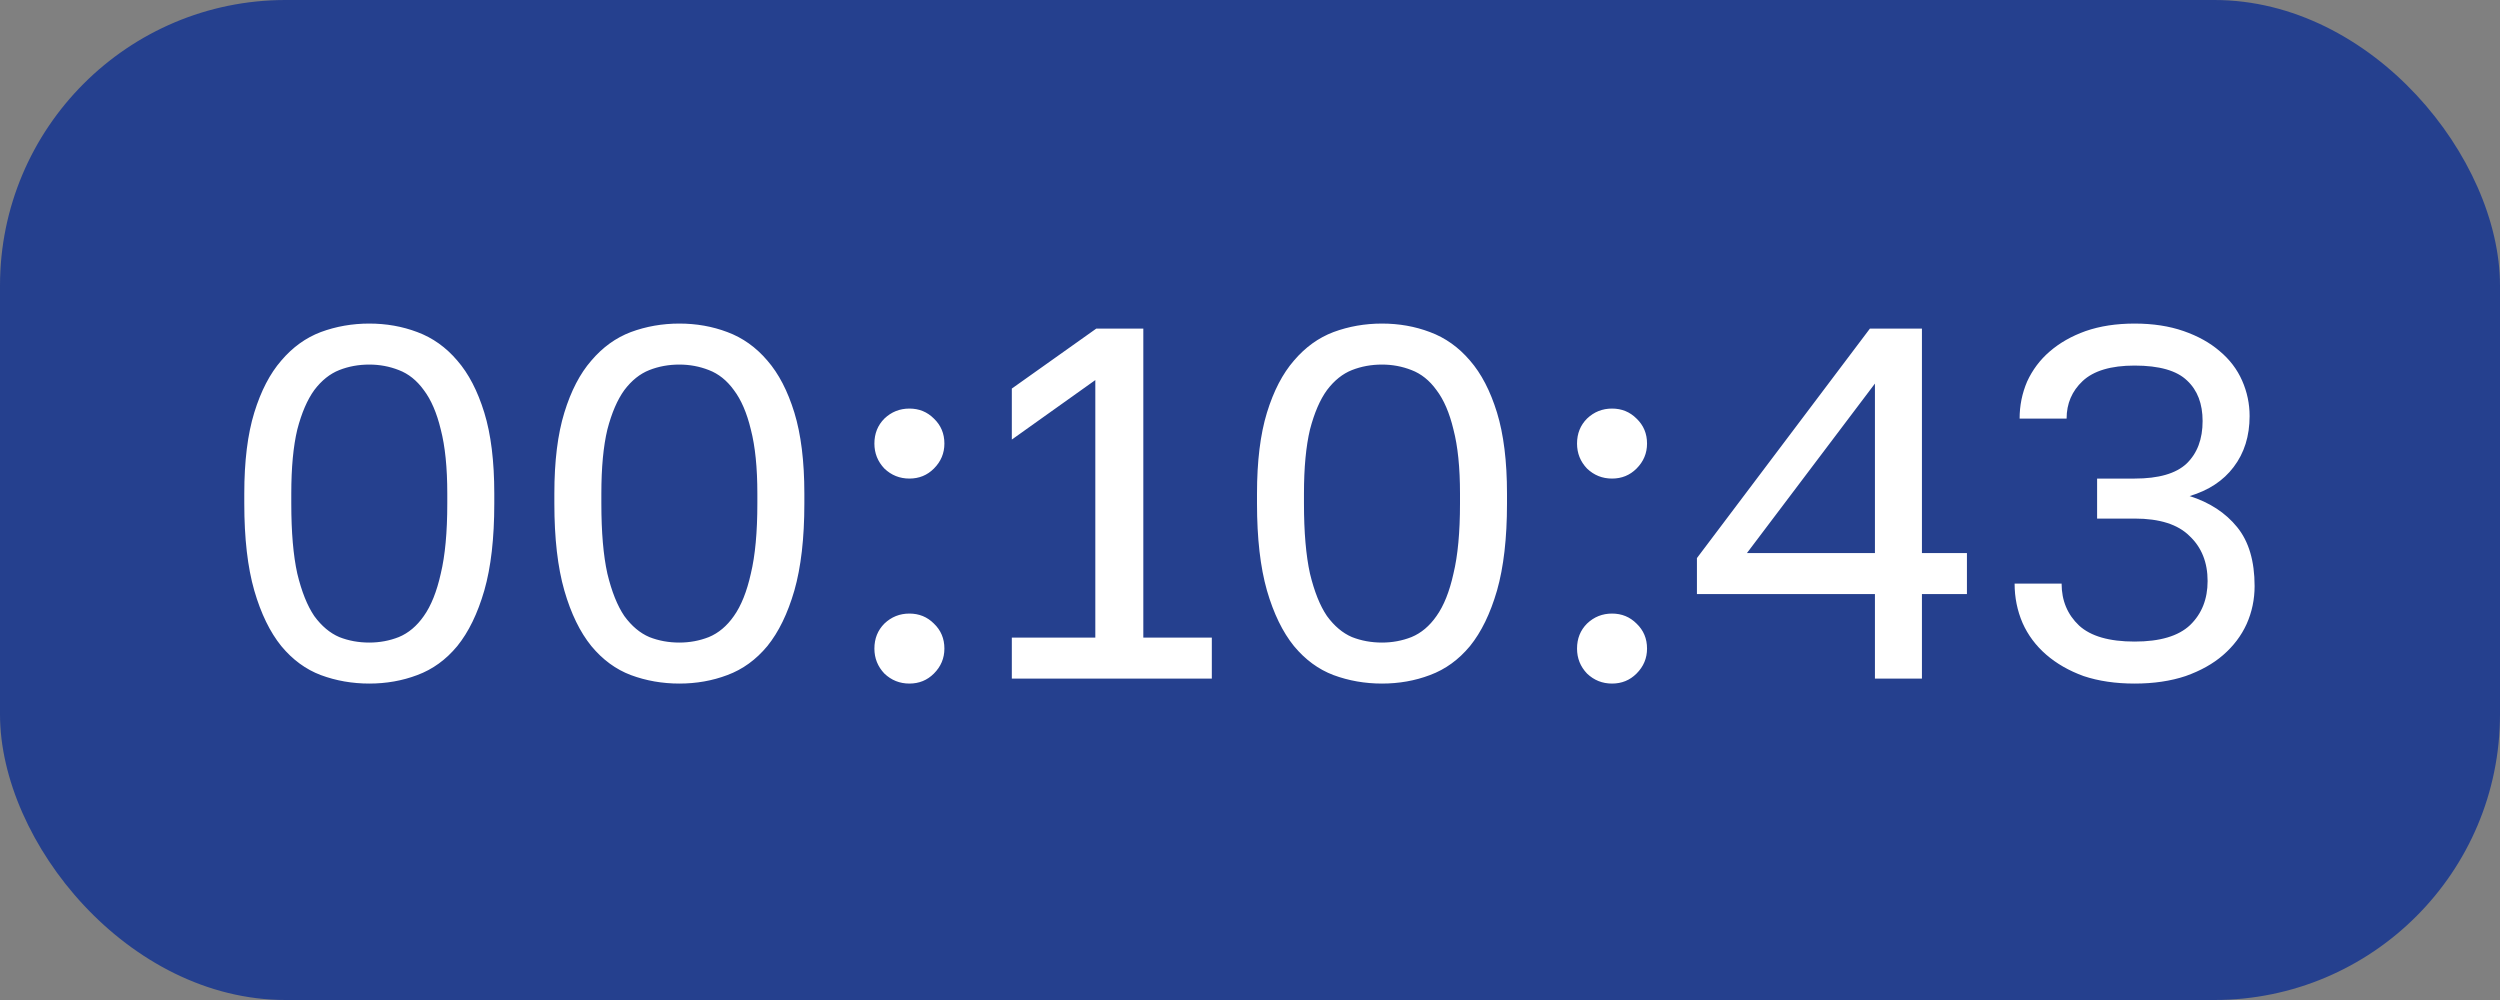
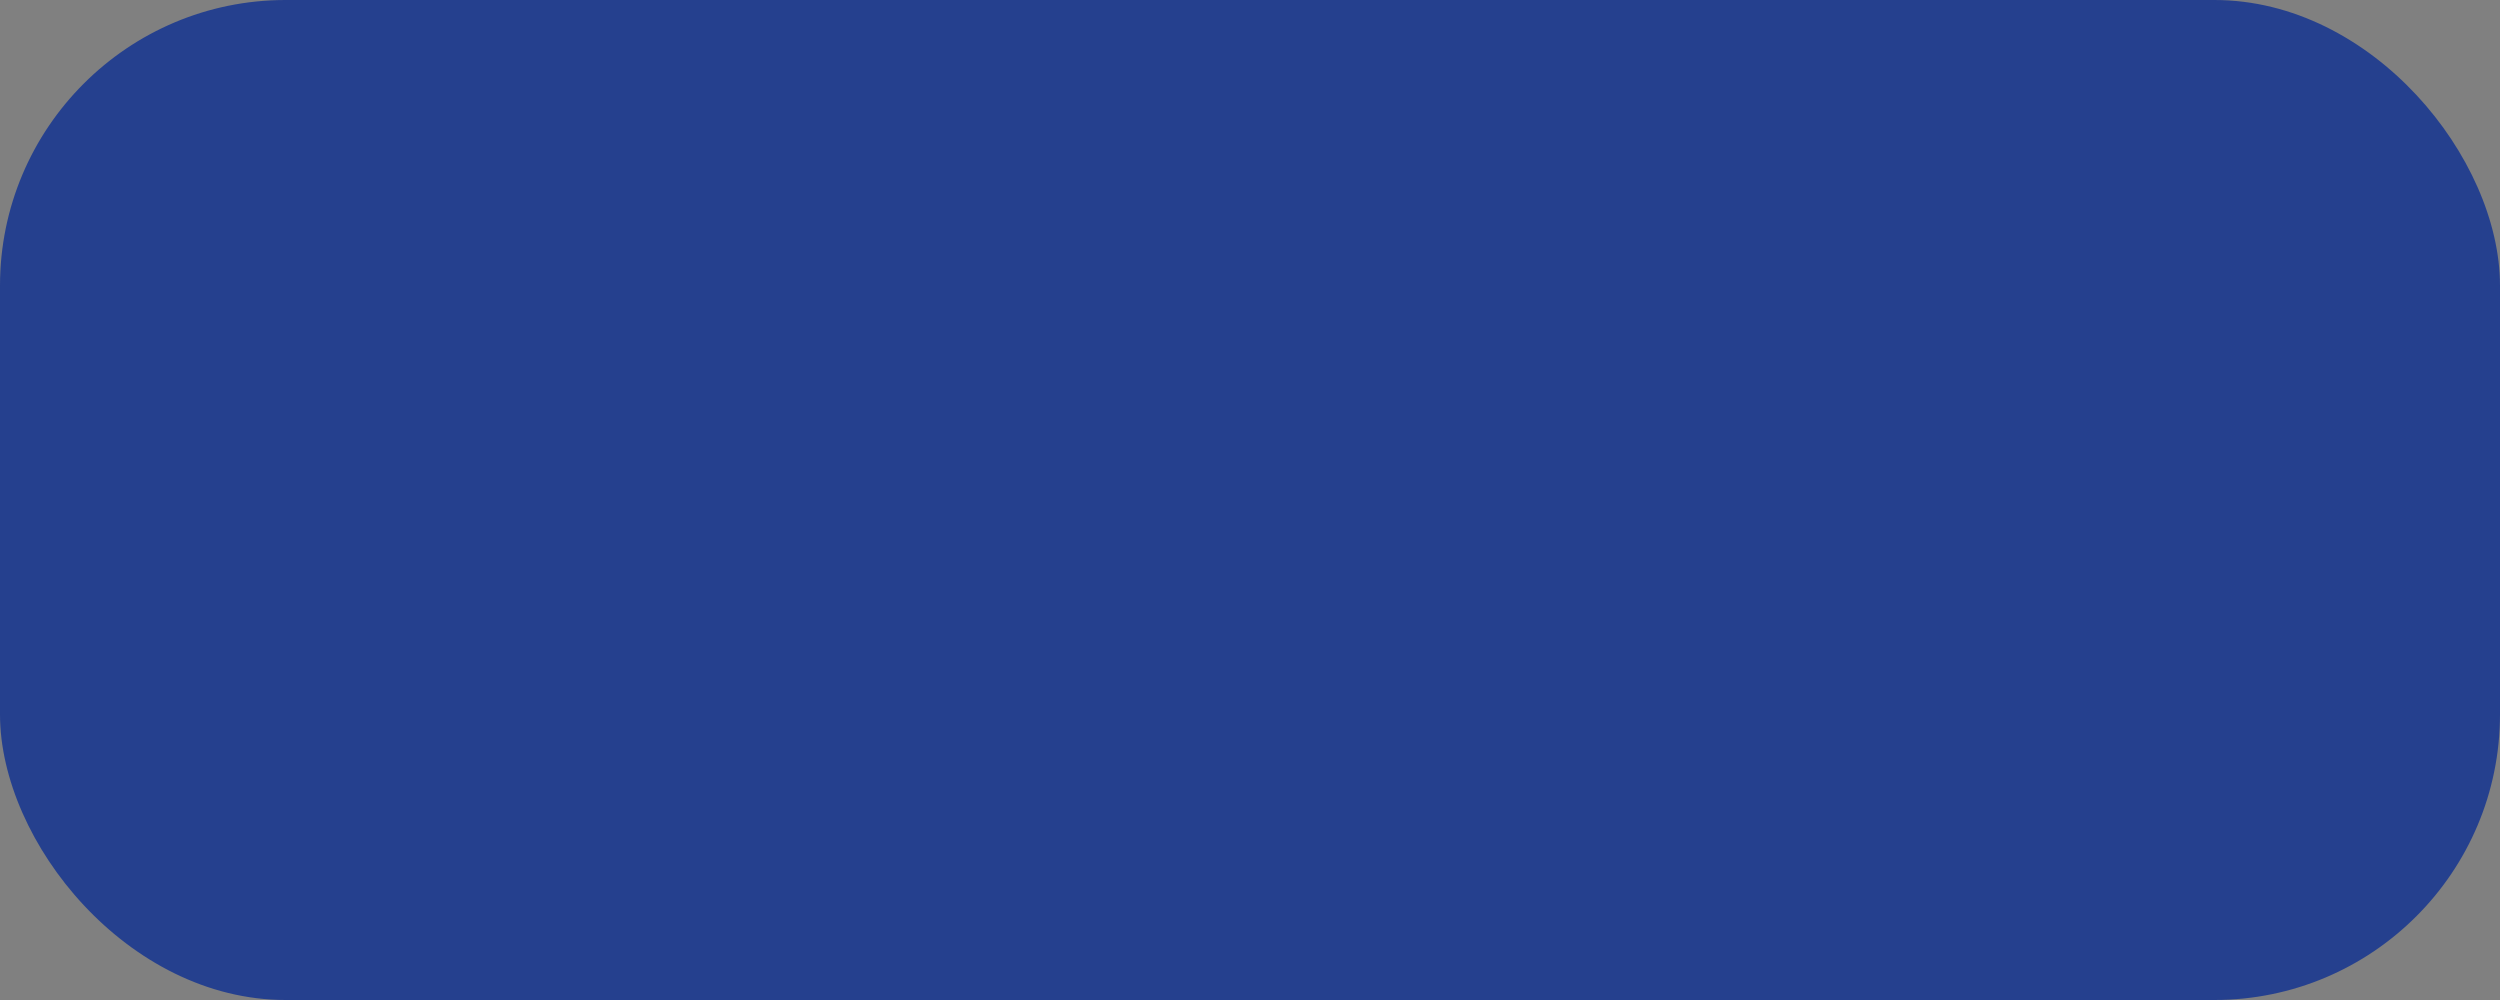
<svg xmlns="http://www.w3.org/2000/svg" width="70" height="28" viewBox="0 0 70 28" fill="none">
  <rect x="0" y="0" width="70" height="28" fill="#808080" stroke="none" />
  <rect width="70" height="28" rx="8" fill="#25408E" />
-   <path d="M10.34 19.14C9.864 19.14 9.411 19.061 8.982 18.902C8.562 18.743 8.193 18.473 7.876 18.09C7.559 17.698 7.307 17.18 7.12 16.536C6.933 15.883 6.84 15.071 6.84 14.1V13.82C6.84 12.915 6.933 12.159 7.12 11.552C7.307 10.945 7.559 10.46 7.876 10.096C8.193 9.723 8.562 9.457 8.982 9.298C9.411 9.139 9.864 9.06 10.34 9.06C10.816 9.06 11.264 9.139 11.684 9.298C12.113 9.457 12.487 9.723 12.804 10.096C13.121 10.46 13.373 10.945 13.56 11.552C13.747 12.159 13.84 12.915 13.84 13.82V14.1C13.84 15.071 13.747 15.883 13.56 16.536C13.373 17.18 13.121 17.698 12.804 18.09C12.487 18.473 12.113 18.743 11.684 18.902C11.264 19.061 10.816 19.14 10.34 19.14ZM10.34 17.992C10.629 17.992 10.905 17.941 11.166 17.838C11.437 17.726 11.67 17.53 11.866 17.25C12.071 16.961 12.23 16.564 12.342 16.06C12.463 15.556 12.524 14.903 12.524 14.1V13.82C12.524 13.092 12.463 12.495 12.342 12.028C12.23 11.561 12.071 11.193 11.866 10.922C11.67 10.651 11.437 10.465 11.166 10.362C10.905 10.259 10.629 10.208 10.34 10.208C10.041 10.208 9.761 10.259 9.5 10.362C9.239 10.465 9.005 10.651 8.8 10.922C8.604 11.193 8.445 11.561 8.324 12.028C8.212 12.495 8.156 13.092 8.156 13.82V14.1C8.156 14.903 8.212 15.556 8.324 16.06C8.445 16.564 8.604 16.961 8.8 17.25C9.005 17.53 9.239 17.726 9.5 17.838C9.761 17.941 10.041 17.992 10.34 17.992ZM19.022 19.14C18.546 19.14 18.093 19.061 17.664 18.902C17.244 18.743 16.875 18.473 16.558 18.09C16.24 17.698 15.988 17.18 15.802 16.536C15.615 15.883 15.522 15.071 15.522 14.1V13.82C15.522 12.915 15.615 12.159 15.802 11.552C15.988 10.945 16.24 10.46 16.558 10.096C16.875 9.723 17.244 9.457 17.664 9.298C18.093 9.139 18.546 9.06 19.022 9.06C19.498 9.06 19.946 9.139 20.366 9.298C20.795 9.457 21.168 9.723 21.486 10.096C21.803 10.46 22.055 10.945 22.242 11.552C22.428 12.159 22.522 12.915 22.522 13.82V14.1C22.522 15.071 22.428 15.883 22.242 16.536C22.055 17.18 21.803 17.698 21.486 18.09C21.168 18.473 20.795 18.743 20.366 18.902C19.946 19.061 19.498 19.14 19.022 19.14ZM19.022 17.992C19.311 17.992 19.586 17.941 19.848 17.838C20.118 17.726 20.352 17.53 20.548 17.25C20.753 16.961 20.912 16.564 21.024 16.06C21.145 15.556 21.206 14.903 21.206 14.1V13.82C21.206 13.092 21.145 12.495 21.024 12.028C20.912 11.561 20.753 11.193 20.548 10.922C20.352 10.651 20.118 10.465 19.848 10.362C19.586 10.259 19.311 10.208 19.022 10.208C18.723 10.208 18.443 10.259 18.182 10.362C17.92 10.465 17.687 10.651 17.482 10.922C17.286 11.193 17.127 11.561 17.006 12.028C16.894 12.495 16.838 13.092 16.838 13.82V14.1C16.838 14.903 16.894 15.556 17.006 16.06C17.127 16.564 17.286 16.961 17.482 17.25C17.687 17.53 17.92 17.726 18.182 17.838C18.443 17.941 18.723 17.992 19.022 17.992ZM25.463 19.14C25.193 19.14 24.959 19.047 24.763 18.86C24.577 18.664 24.483 18.431 24.483 18.16C24.483 17.88 24.577 17.647 24.763 17.46C24.959 17.273 25.193 17.18 25.463 17.18C25.734 17.18 25.963 17.273 26.149 17.46C26.345 17.647 26.443 17.88 26.443 18.16C26.443 18.431 26.345 18.664 26.149 18.86C25.963 19.047 25.734 19.14 25.463 19.14ZM25.463 13.4C25.193 13.4 24.959 13.307 24.763 13.12C24.577 12.924 24.483 12.691 24.483 12.42C24.483 12.14 24.577 11.907 24.763 11.72C24.959 11.533 25.193 11.44 25.463 11.44C25.734 11.44 25.963 11.533 26.149 11.72C26.345 11.907 26.443 12.14 26.443 12.42C26.443 12.691 26.345 12.924 26.149 13.12C25.963 13.307 25.734 13.4 25.463 13.4ZM28.331 17.852H30.669V10.642L28.331 12.308V10.88L30.697 9.2H32.013V17.852H33.931V19H28.331V17.852ZM38.696 19.14C38.219 19.14 37.767 19.061 37.337 18.902C36.917 18.743 36.549 18.473 36.231 18.09C35.914 17.698 35.662 17.18 35.475 16.536C35.289 15.883 35.196 15.071 35.196 14.1V13.82C35.196 12.915 35.289 12.159 35.475 11.552C35.662 10.945 35.914 10.46 36.231 10.096C36.549 9.723 36.917 9.457 37.337 9.298C37.767 9.139 38.219 9.06 38.696 9.06C39.172 9.06 39.62 9.139 40.039 9.298C40.469 9.457 40.842 9.723 41.16 10.096C41.477 10.46 41.729 10.945 41.916 11.552C42.102 12.159 42.196 12.915 42.196 13.82V14.1C42.196 15.071 42.102 15.883 41.916 16.536C41.729 17.18 41.477 17.698 41.16 18.09C40.842 18.473 40.469 18.743 40.039 18.902C39.62 19.061 39.172 19.14 38.696 19.14ZM38.696 17.992C38.985 17.992 39.26 17.941 39.522 17.838C39.792 17.726 40.026 17.53 40.221 17.25C40.427 16.961 40.586 16.564 40.697 16.06C40.819 15.556 40.88 14.903 40.88 14.1V13.82C40.88 13.092 40.819 12.495 40.697 12.028C40.586 11.561 40.427 11.193 40.221 10.922C40.026 10.651 39.792 10.465 39.522 10.362C39.26 10.259 38.985 10.208 38.696 10.208C38.397 10.208 38.117 10.259 37.855 10.362C37.594 10.465 37.361 10.651 37.156 10.922C36.959 11.193 36.801 11.561 36.679 12.028C36.568 12.495 36.511 13.092 36.511 13.82V14.1C36.511 14.903 36.568 15.556 36.679 16.06C36.801 16.564 36.959 16.961 37.156 17.25C37.361 17.53 37.594 17.726 37.855 17.838C38.117 17.941 38.397 17.992 38.696 17.992ZM45.137 19.14C44.866 19.14 44.633 19.047 44.437 18.86C44.25 18.664 44.157 18.431 44.157 18.16C44.157 17.88 44.25 17.647 44.437 17.46C44.633 17.273 44.866 17.18 45.137 17.18C45.408 17.18 45.636 17.273 45.823 17.46C46.019 17.647 46.117 17.88 46.117 18.16C46.117 18.431 46.019 18.664 45.823 18.86C45.636 19.047 45.408 19.14 45.137 19.14ZM45.137 13.4C44.866 13.4 44.633 13.307 44.437 13.12C44.25 12.924 44.157 12.691 44.157 12.42C44.157 12.14 44.25 11.907 44.437 11.72C44.633 11.533 44.866 11.44 45.137 11.44C45.408 11.44 45.636 11.533 45.823 11.72C46.019 11.907 46.117 12.14 46.117 12.42C46.117 12.691 46.019 12.924 45.823 13.12C45.636 13.307 45.408 13.4 45.137 13.4ZM52.498 16.634H47.514V15.626L52.358 9.2H53.814V15.486H55.074V16.634H53.814V19H52.498V16.634ZM52.498 15.486V10.74L48.914 15.486H52.498ZM59.769 19.14C59.237 19.14 58.761 19.07 58.341 18.93C57.931 18.781 57.581 18.58 57.291 18.328C57.002 18.076 56.783 17.782 56.633 17.446C56.484 17.101 56.409 16.732 56.409 16.34H57.725C57.725 16.816 57.889 17.208 58.215 17.516C58.542 17.815 59.06 17.964 59.769 17.964C60.479 17.964 60.997 17.81 61.323 17.502C61.65 17.185 61.813 16.774 61.813 16.27C61.813 15.747 61.645 15.327 61.309 15.01C60.983 14.683 60.469 14.52 59.769 14.52H58.719V13.4H59.769C60.441 13.4 60.927 13.26 61.225 12.98C61.524 12.691 61.673 12.294 61.673 11.79C61.673 11.305 61.529 10.927 61.239 10.656C60.95 10.376 60.46 10.236 59.769 10.236C59.107 10.236 58.621 10.381 58.313 10.67C58.015 10.95 57.865 11.3 57.865 11.72H56.549C56.549 11.356 56.619 11.011 56.759 10.684C56.909 10.357 57.119 10.077 57.389 9.844C57.669 9.601 58.005 9.41 58.397 9.27C58.799 9.13 59.256 9.06 59.769 9.06C60.283 9.06 60.74 9.13 61.141 9.27C61.543 9.41 61.879 9.597 62.149 9.83C62.429 10.063 62.639 10.339 62.779 10.656C62.919 10.973 62.989 11.305 62.989 11.65C62.989 12.21 62.84 12.686 62.541 13.078C62.252 13.461 61.841 13.731 61.309 13.89C61.869 14.067 62.313 14.357 62.639 14.758C62.966 15.159 63.129 15.71 63.129 16.41C63.129 16.783 63.055 17.138 62.905 17.474C62.756 17.801 62.537 18.09 62.247 18.342C61.967 18.585 61.617 18.781 61.197 18.93C60.777 19.07 60.301 19.14 59.769 19.14Z" fill="white" />
</svg>